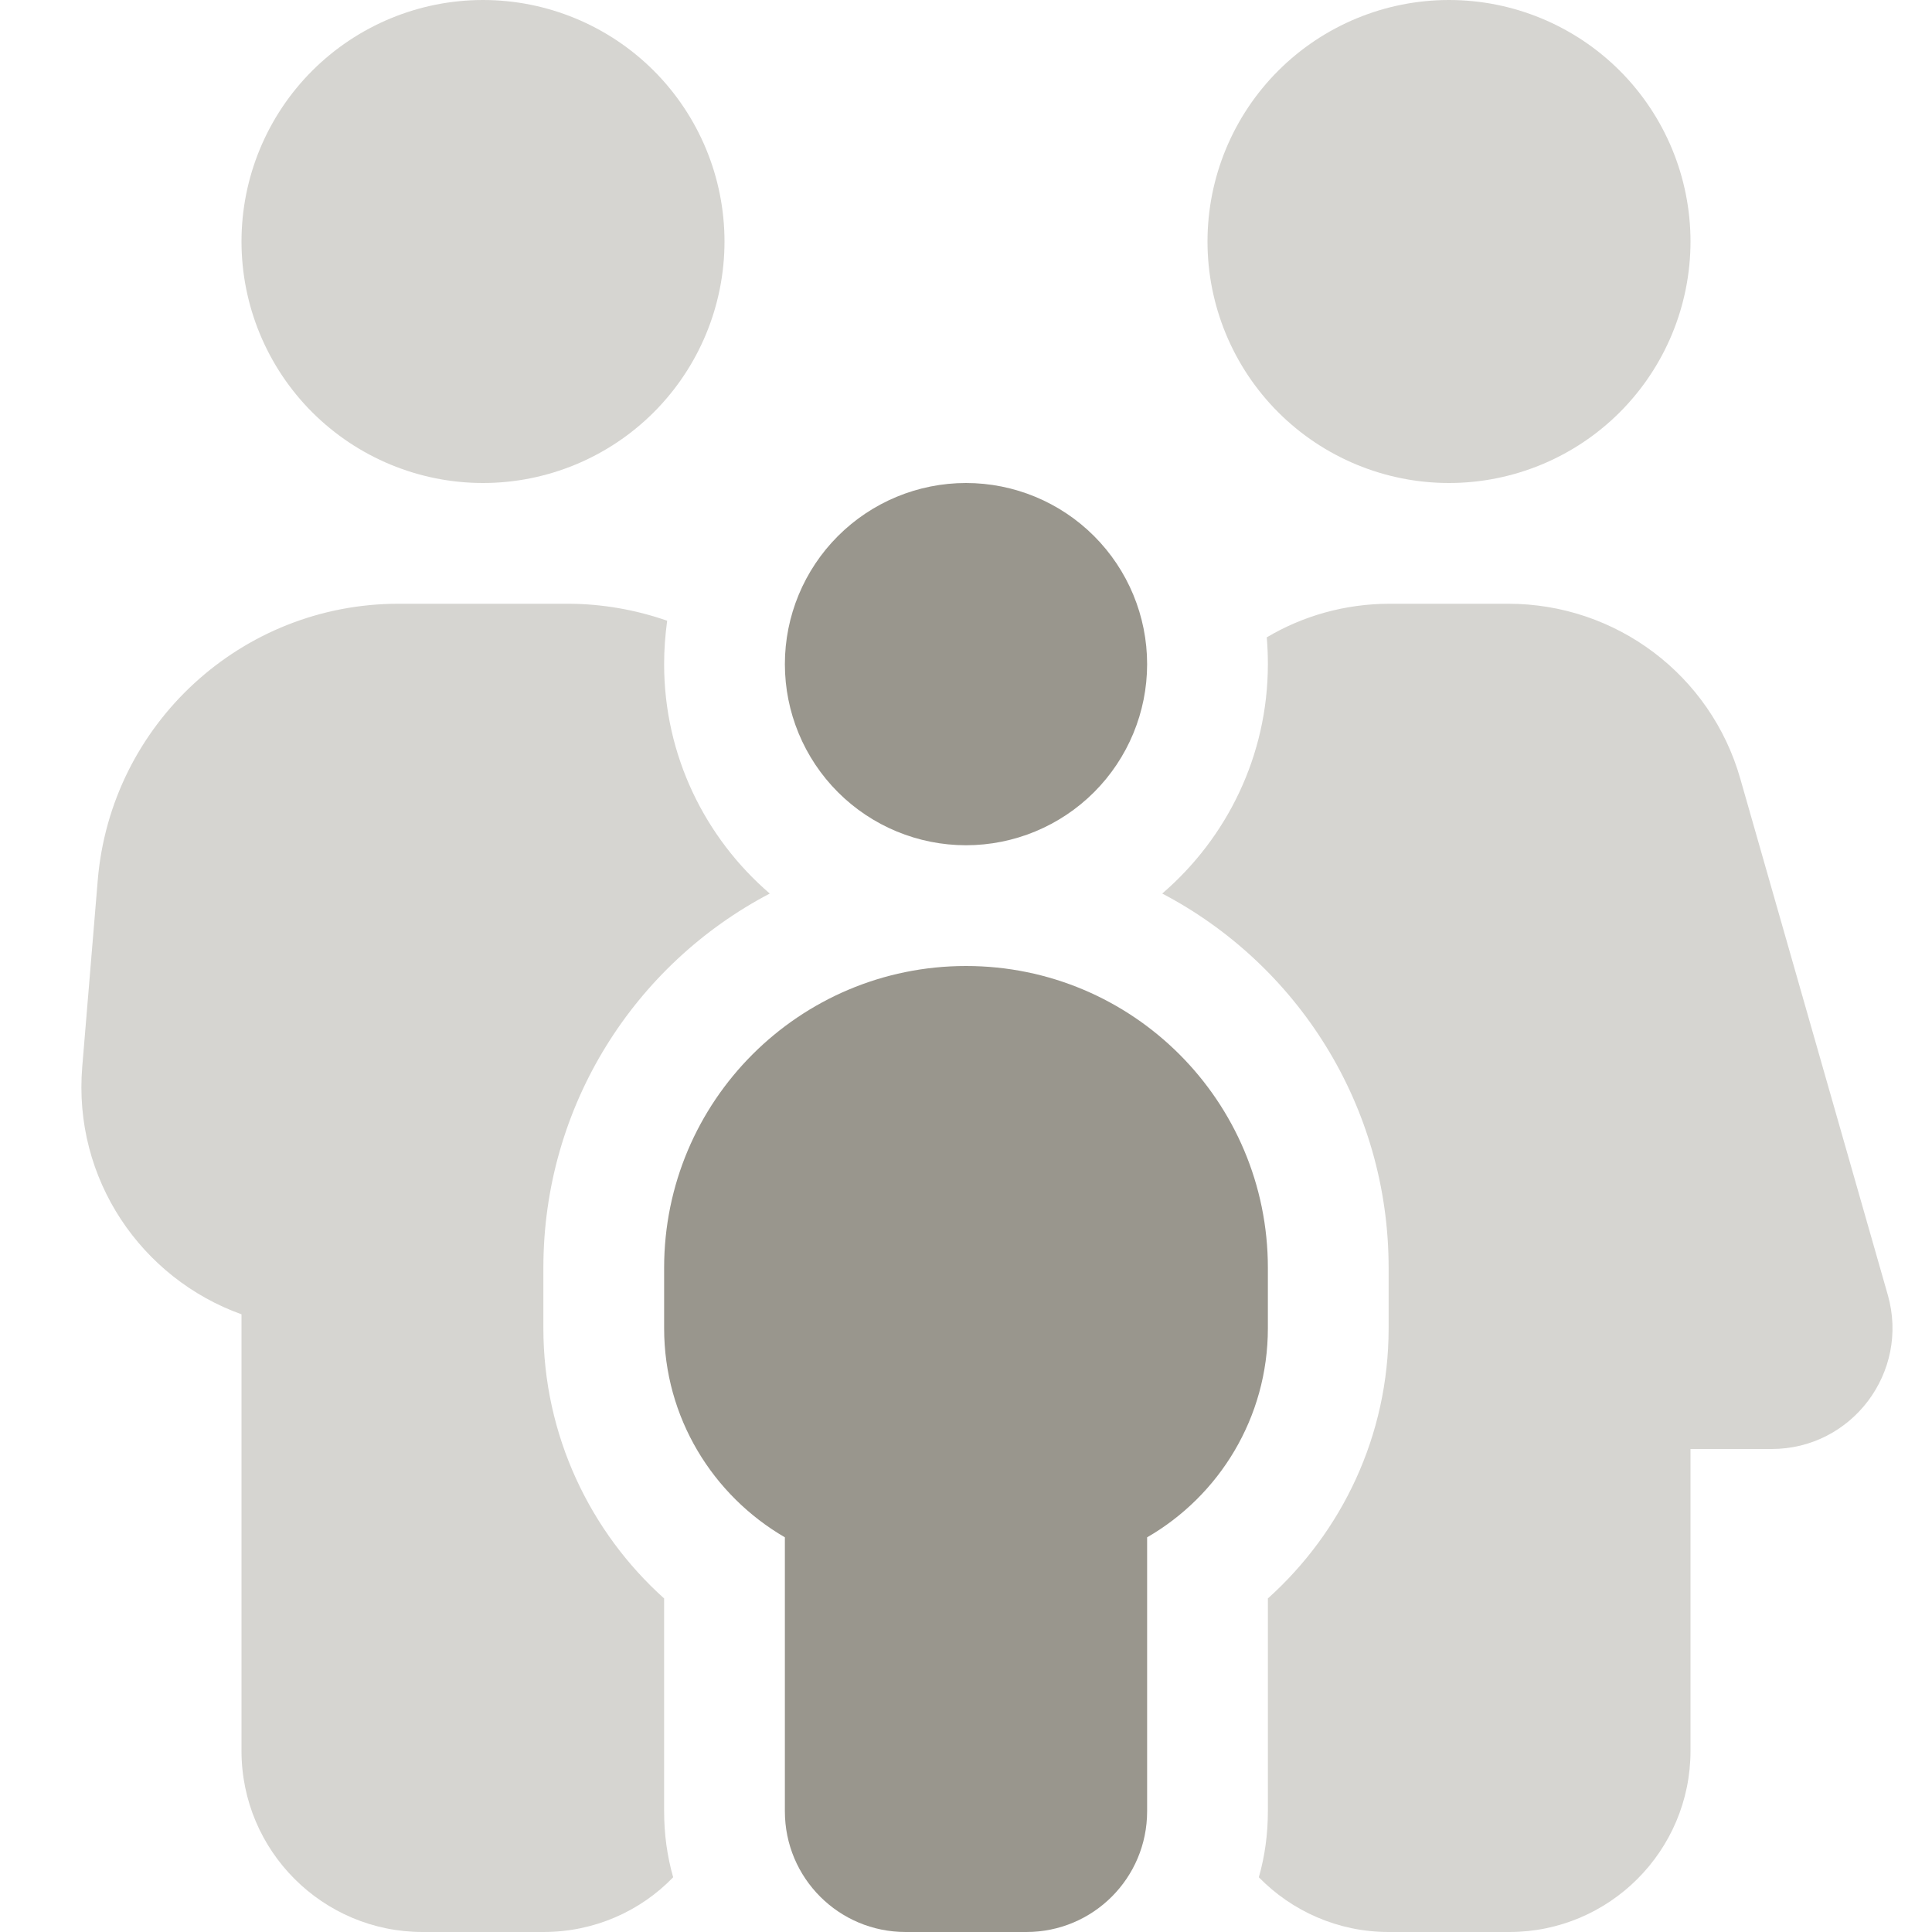
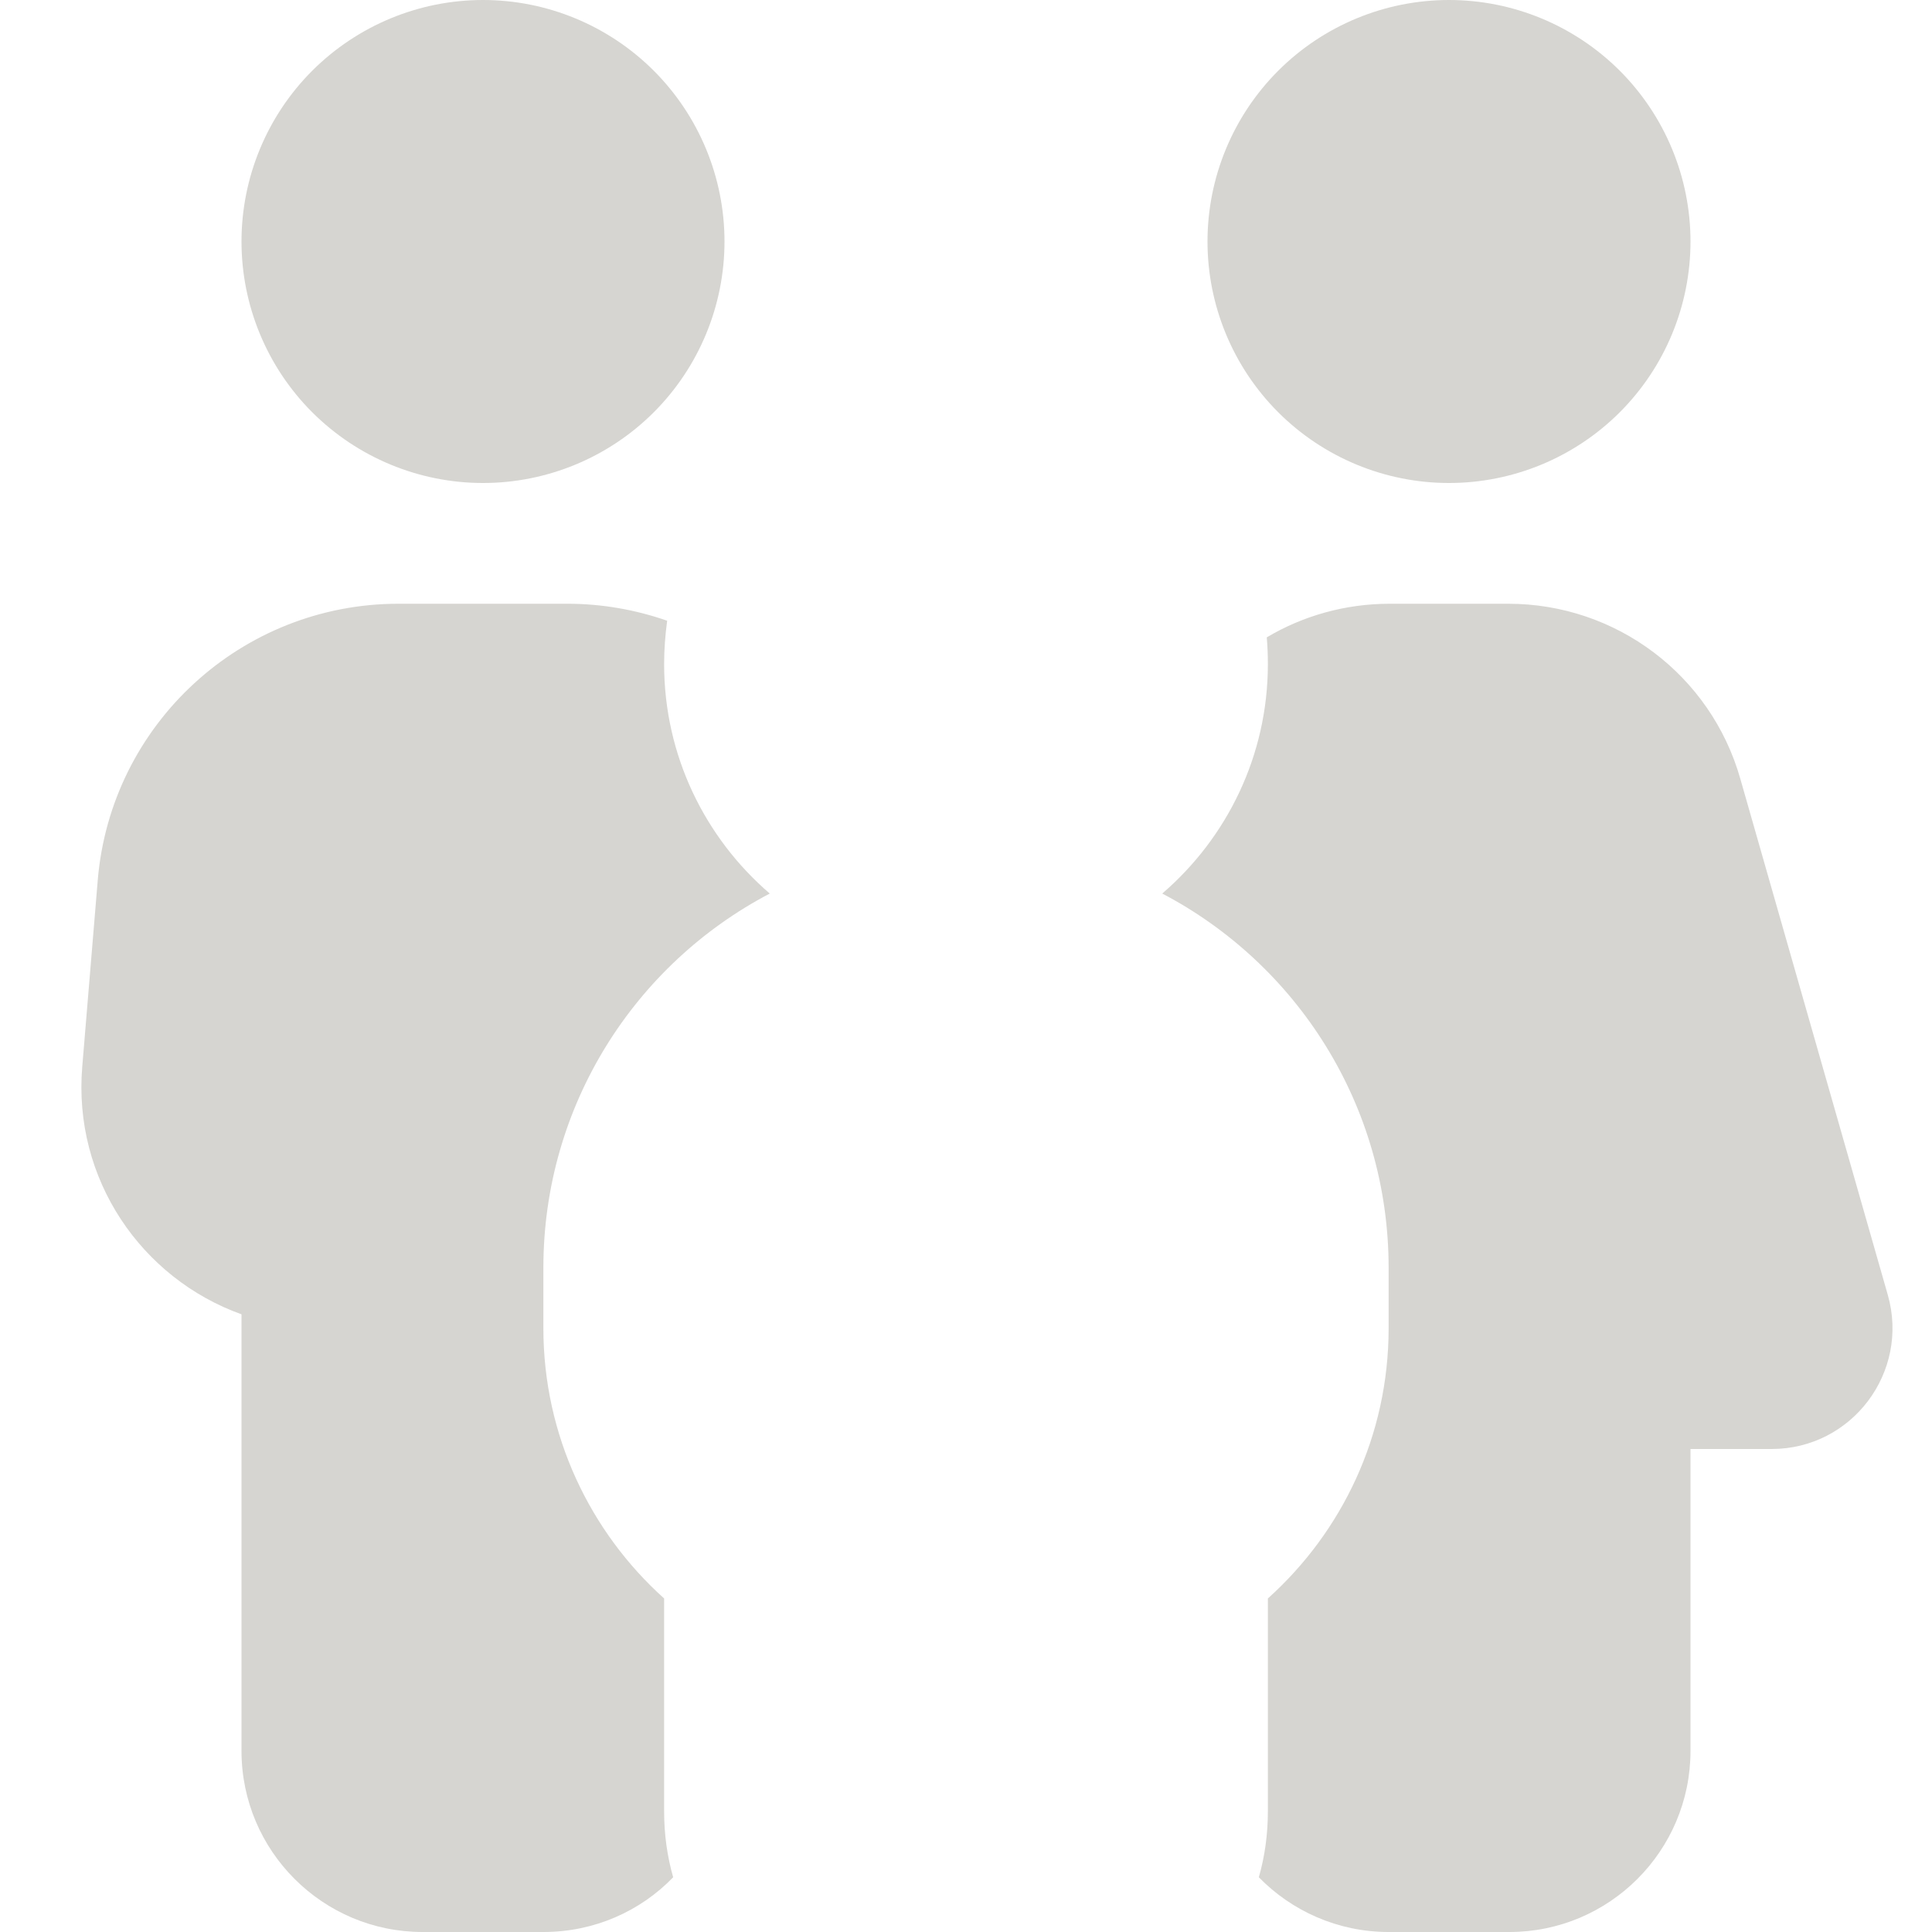
<svg xmlns="http://www.w3.org/2000/svg" width="28" height="28" viewBox="0 0 28 28" fill="none">
  <path opacity="0.4" d="M7 0C7.928 0 8.819 0.369 9.475 1.025C10.131 1.681 10.5 2.572 10.5 3.5C10.5 4.428 10.131 5.319 9.475 5.975C8.819 6.631 7.928 7 7 7C6.072 7 5.182 6.631 4.525 5.975C3.869 5.319 3.5 4.428 3.5 3.5C3.5 2.572 3.869 1.681 4.525 1.025C5.182 0.369 6.072 0 7 0ZM5.775 8.75H8.225C8.728 8.75 9.215 8.838 9.669 8.996C9.641 9.204 9.625 9.412 9.625 9.625C9.625 10.954 10.221 12.146 11.156 12.95C9.204 13.973 7.875 16.018 7.875 18.375V19.25C7.875 20.803 8.553 22.203 9.625 23.166V26.25C9.625 26.584 9.669 26.901 9.756 27.207C9.281 27.699 8.613 28 7.875 28H6.125C4.676 28 3.5 26.824 3.5 25.375V19.048C2.051 18.528 1.056 17.09 1.192 15.46L1.416 12.764C1.602 10.495 3.5 8.75 5.775 8.75ZM20.125 28C19.387 28 18.72 27.694 18.244 27.207C18.331 26.901 18.375 26.584 18.375 26.25V23.166C19.447 22.203 20.125 20.809 20.125 19.25V18.375C20.125 16.018 18.796 13.973 16.844 12.95C17.779 12.146 18.375 10.954 18.375 9.625C18.375 9.494 18.37 9.368 18.359 9.237C18.884 8.925 19.496 8.75 20.141 8.75H21.859C23.423 8.75 24.795 9.784 25.222 11.287L27.36 18.769C27.677 19.884 26.841 21 25.676 21H24.5V25.375C24.5 26.824 23.324 28 21.875 28H20.125ZM21 0C21.928 0 22.819 0.369 23.475 1.025C24.131 1.681 24.5 2.572 24.5 3.5C24.5 4.428 24.131 5.319 23.475 5.975C22.819 6.631 21.928 7 21 7C20.072 7 19.181 6.631 18.525 5.975C17.869 5.319 17.5 4.428 17.5 3.5C17.5 2.572 17.869 1.681 18.525 1.025C19.181 0.369 20.072 0 21 0Z" fill="#99968D" />
-   <path d="M11.375 9.625C11.375 8.929 11.652 8.261 12.144 7.769C12.636 7.277 13.304 7 14 7C14.696 7 15.364 7.277 15.856 7.769C16.348 8.261 16.625 8.929 16.625 9.625C16.625 10.321 16.348 10.989 15.856 11.481C15.364 11.973 14.696 12.25 14 12.25C13.304 12.25 12.636 11.973 12.144 11.481C11.652 10.989 11.375 10.321 11.375 9.625ZM9.625 18.375C9.625 15.958 11.583 14 14 14C16.417 14 18.375 15.958 18.375 18.375V19.25C18.375 20.546 17.669 21.678 16.625 22.28V26.25C16.625 27.218 15.843 28 14.875 28H13.125C12.157 28 11.375 27.218 11.375 26.25V22.28C10.331 21.673 9.625 20.546 9.625 19.25V18.375Z" fill="#99968D" />
</svg>